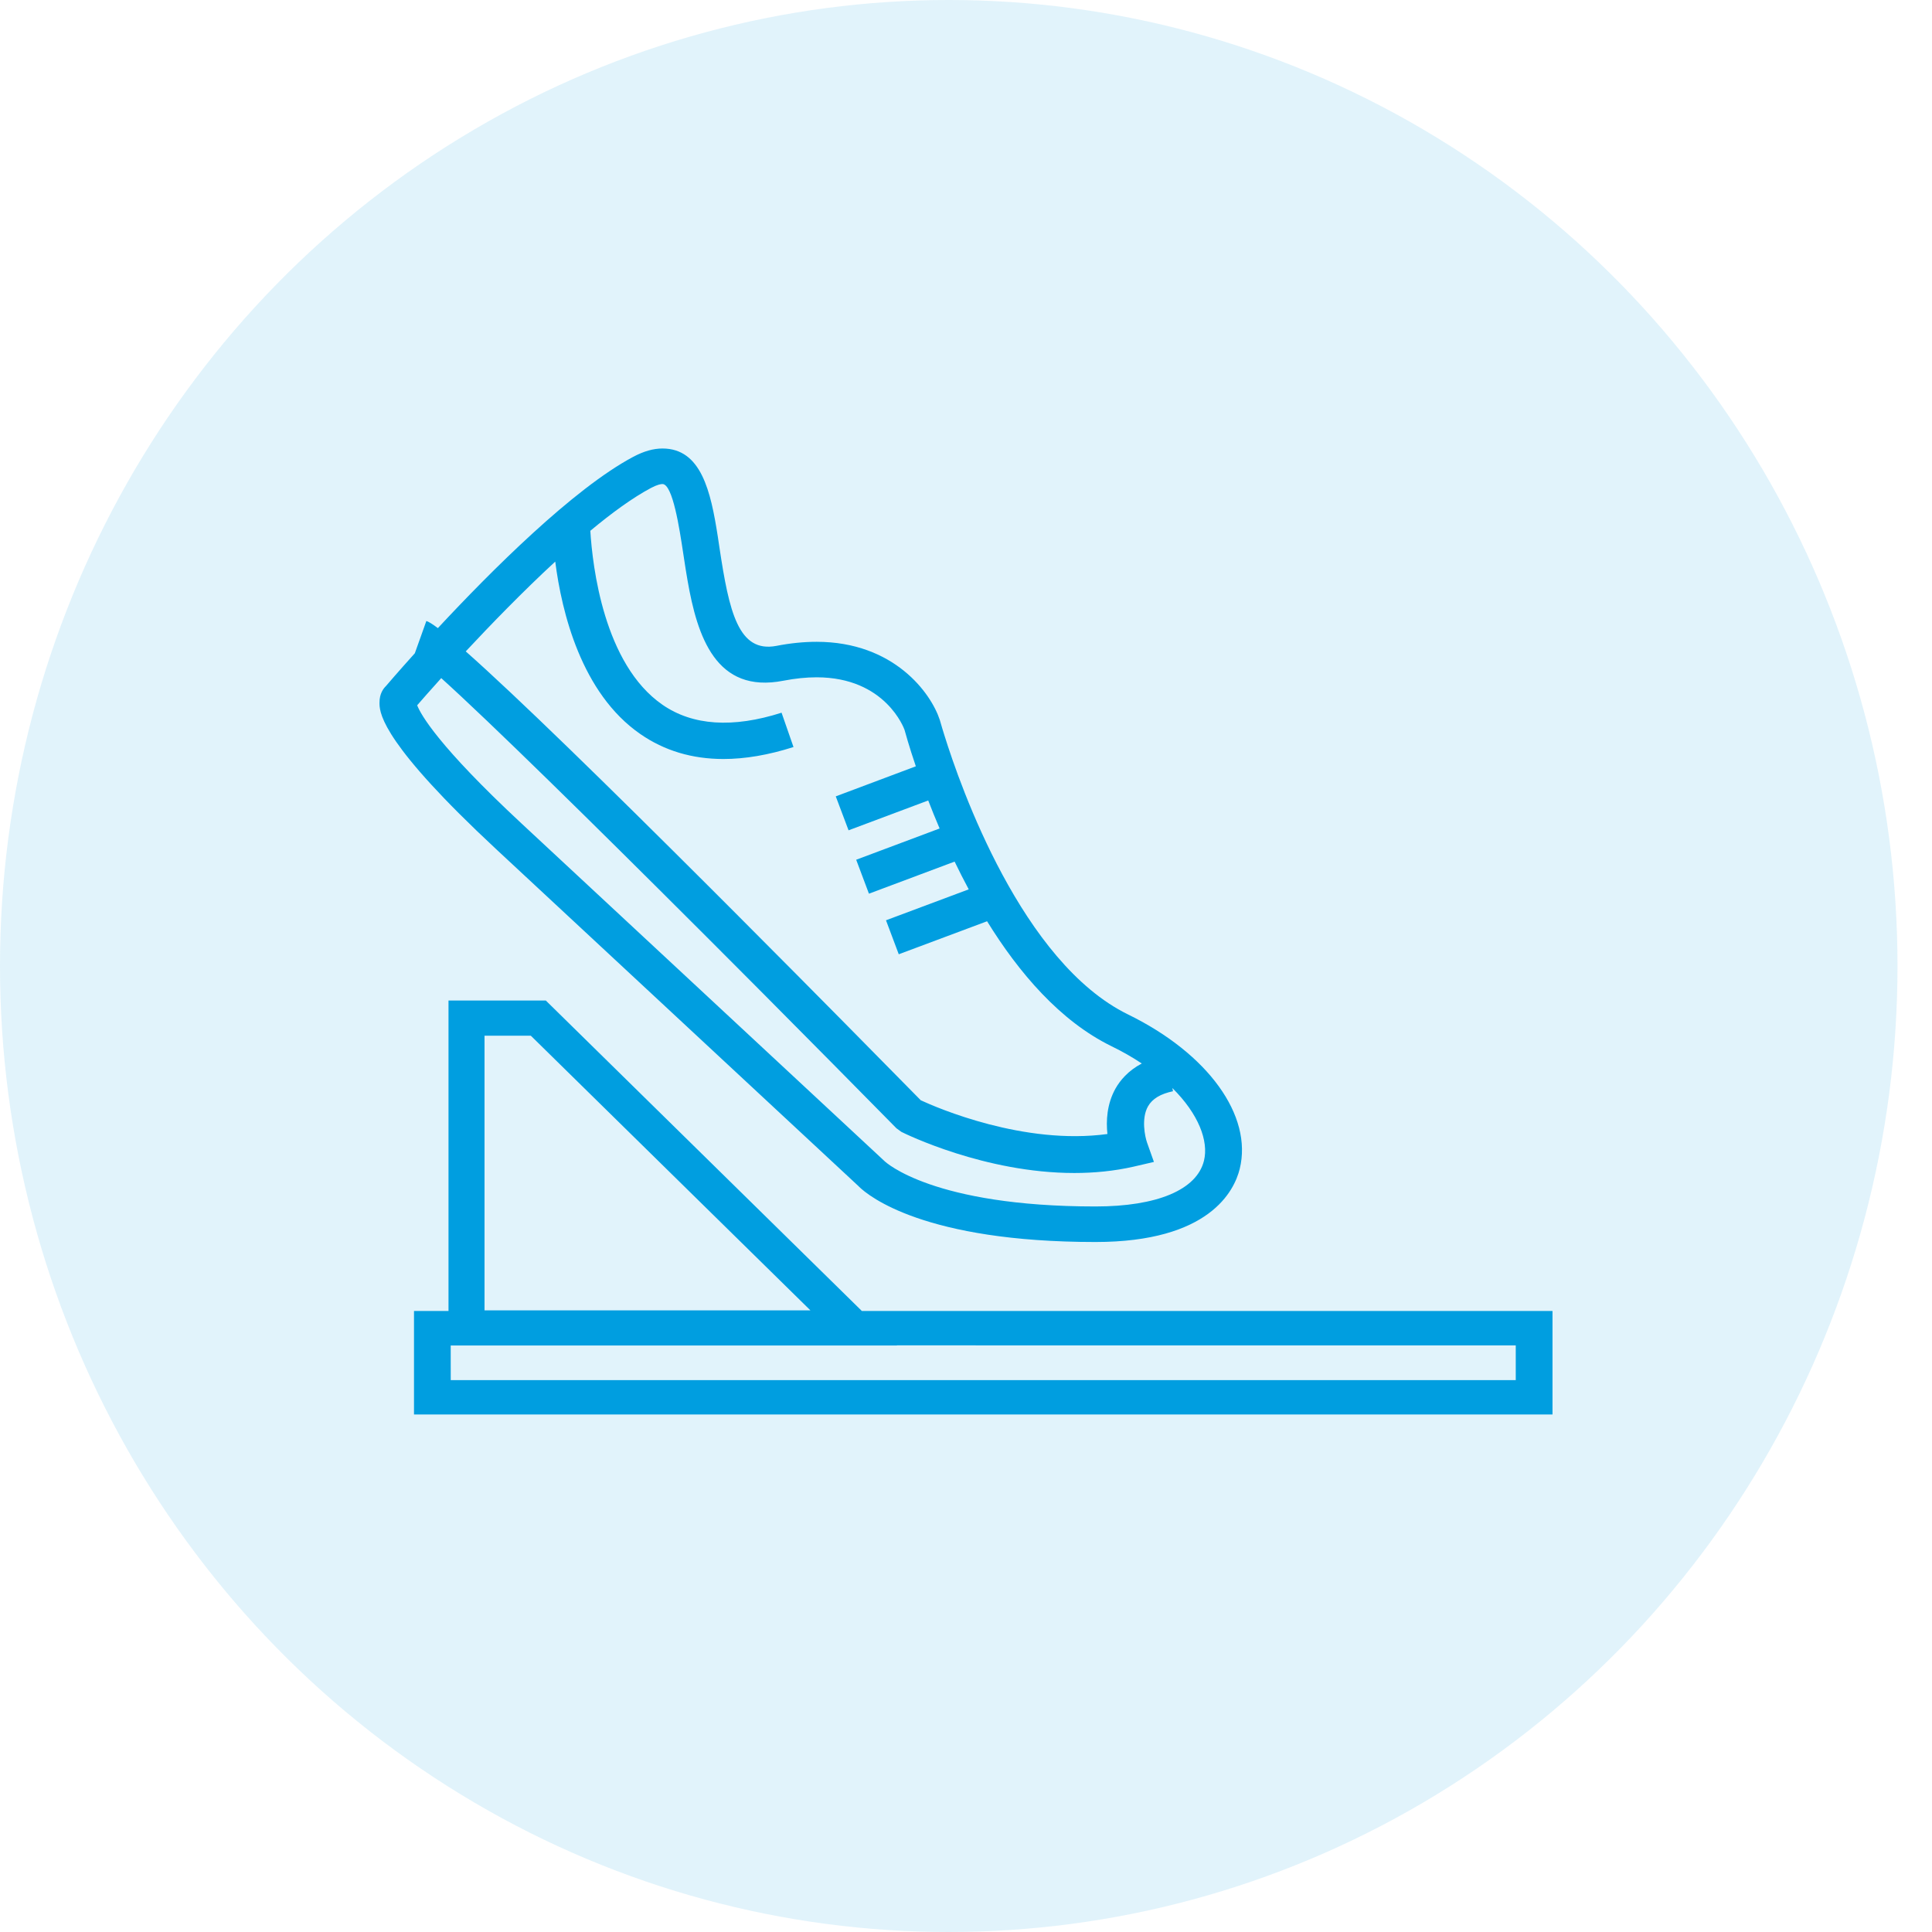
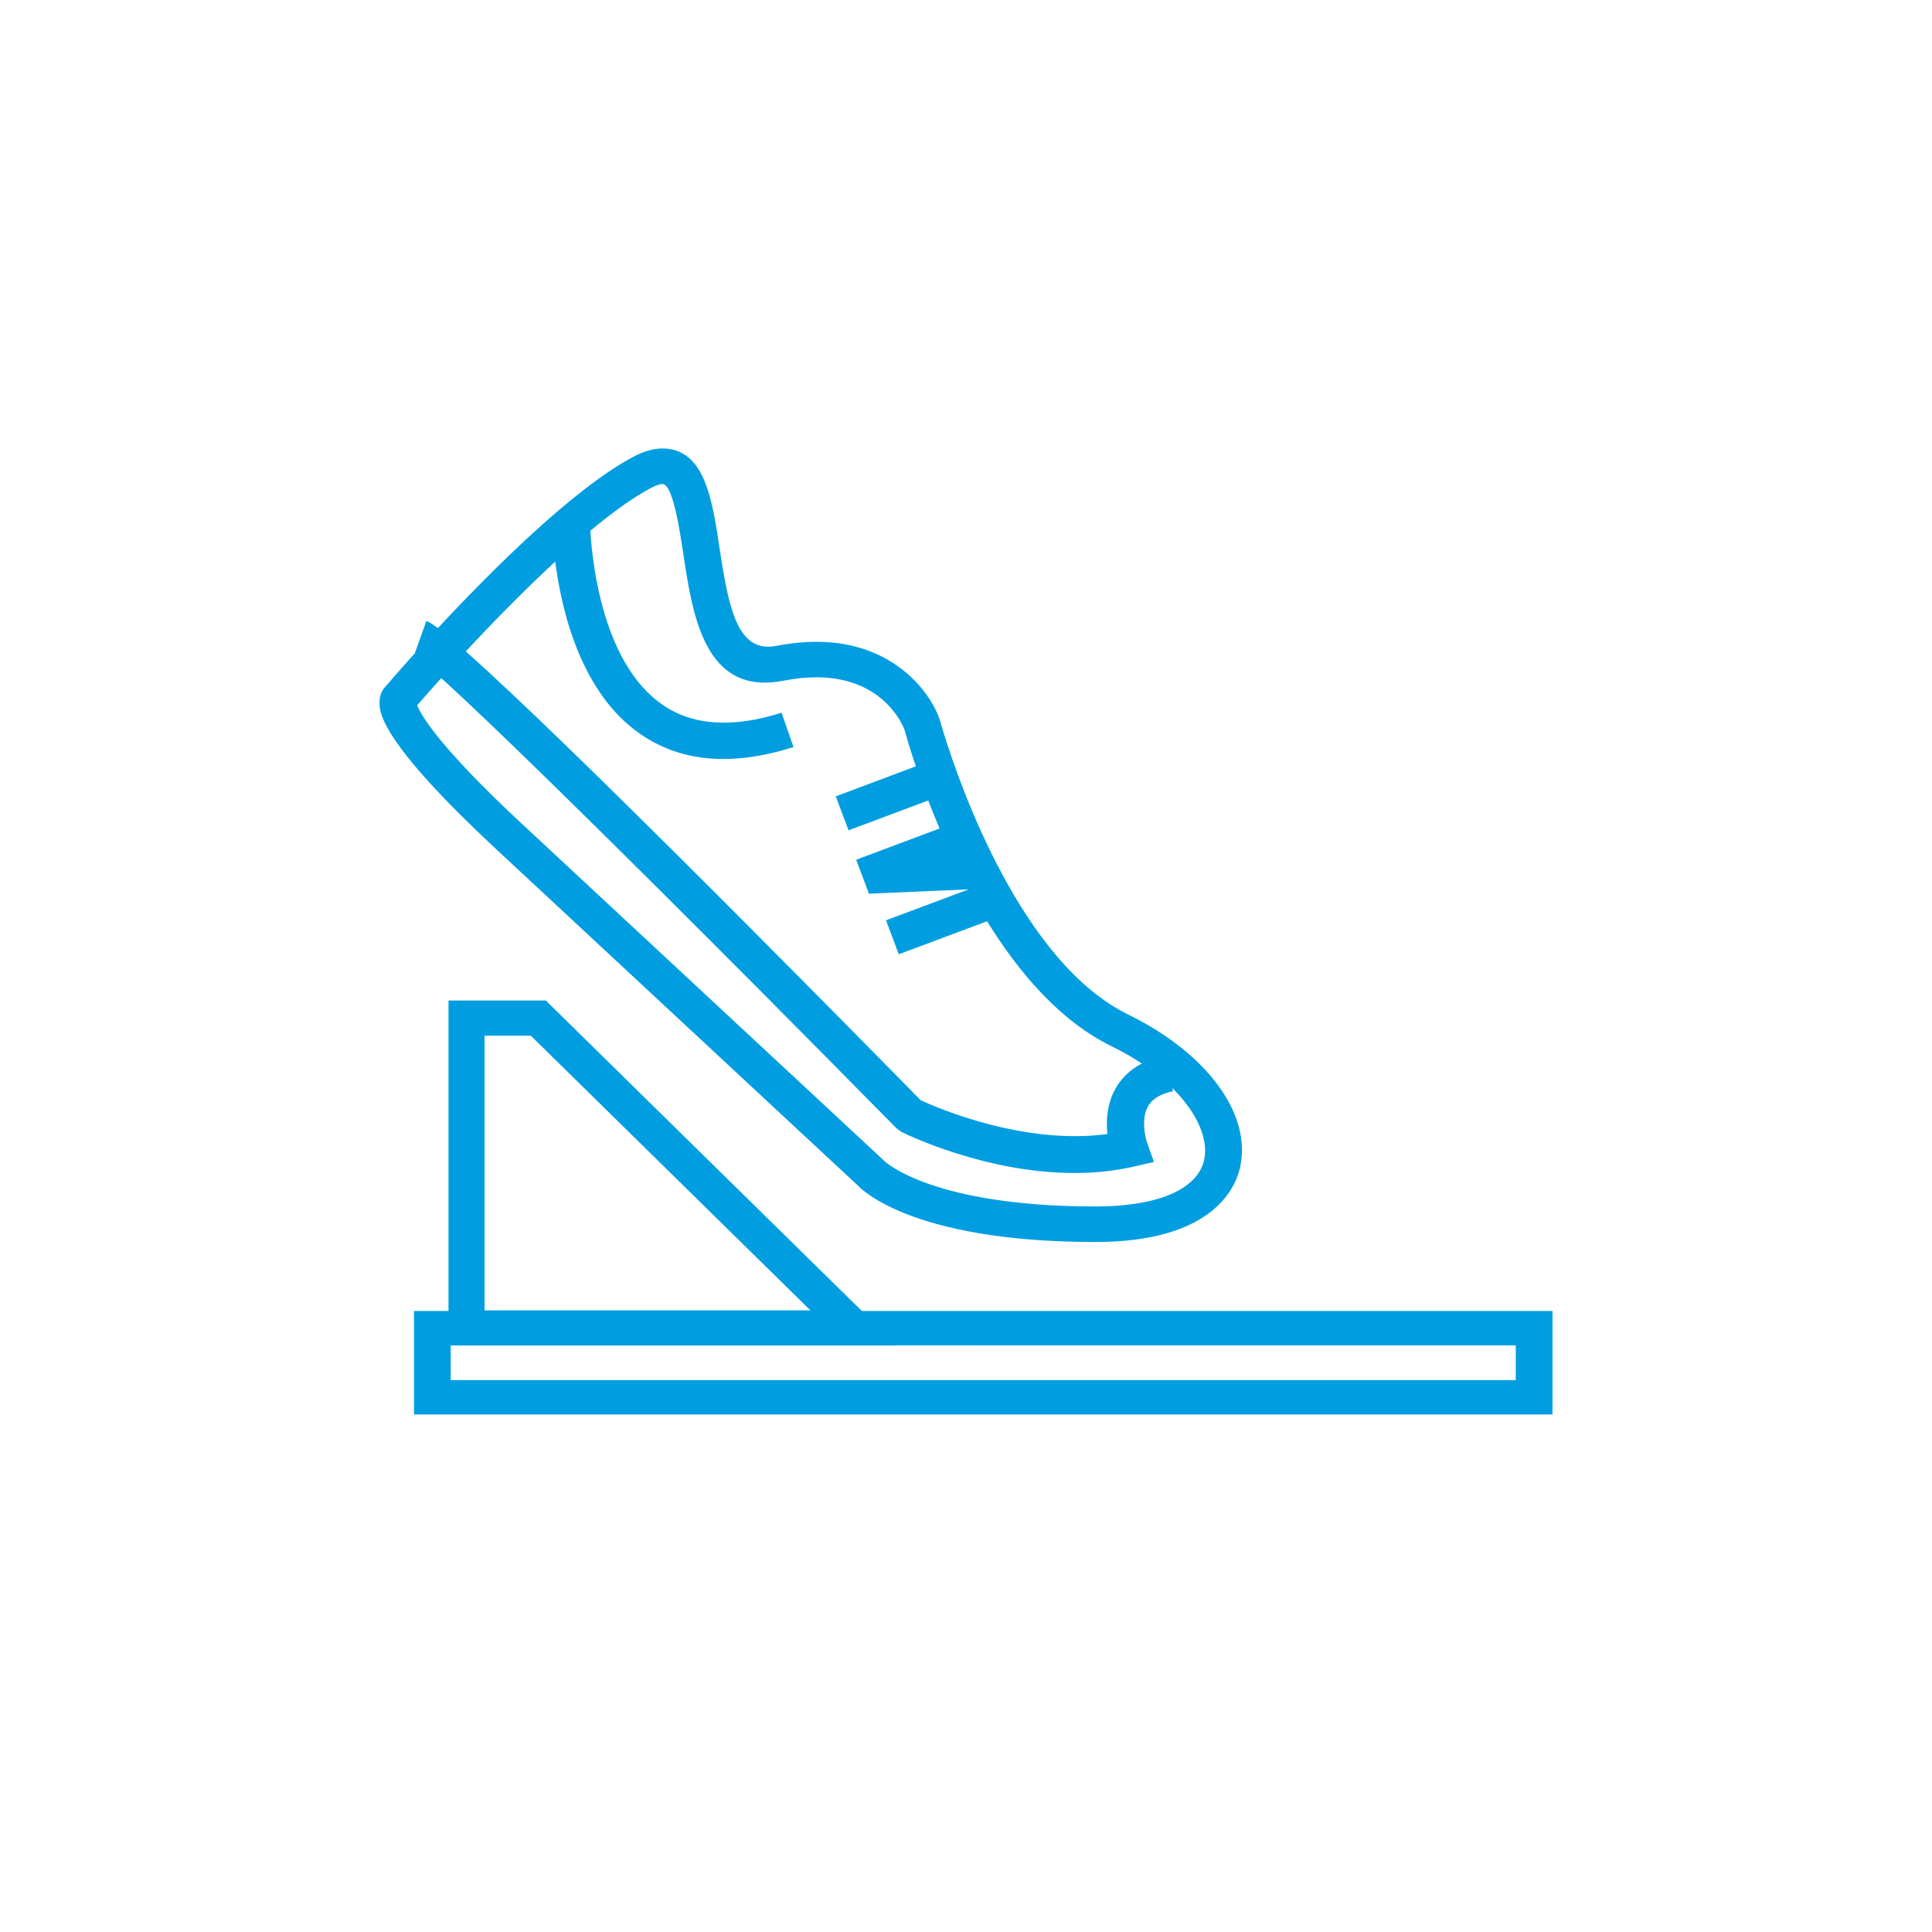
<svg xmlns="http://www.w3.org/2000/svg" width="56px" height="56px" viewBox="0 0 56 56" version="1.1">
  <title>ic_start@1x</title>
  <g id="ic_start" stroke="none" stroke-width="1" fill="none" fill-rule="evenodd">
-     <ellipse id="Oval-Copy" fill="#009EE0" opacity="0.118" cx="27.5" cy="28" rx="27.5" ry="28" />
    <g id="icon" transform="translate(11, 13)" fill="#009EE0" fill-rule="nonzero">
-       <path d="M4.82,16 L13.982,25 L34,25 L34,28 L1,28 L1,25 L2,25 L2,16 L4.82,16 Z M32.935,25.997 L14.996,25.996 L15,26 L2.064,26 L2.065,27.004 L32.935,27.004 L32.935,25.997 Z M4.386,17.02 L3.044,17.02 L3.044,24.981 L12.49,24.981 L4.386,17.02 Z M8.202,3.55271368e-15 C9.325,3.55271368e-15 9.601,1.24 9.804,2.54 L9.855,2.88 L9.855,2.88 C10.134,4.727 10.4,5.931 11.504,5.721 C11.908,5.642 12.301,5.603 12.669,5.603 C14.909,5.603 15.987,7.087 16.242,7.872 C16.245,7.882 16.267,7.963 16.309,8.102 L16.369,8.297 C16.839,9.809 18.624,14.902 21.698,16.405 C24.015,17.538 25.315,19.337 24.934,20.881 C24.776,21.518 24.055,23 20.753,23 C15.801,23 14.179,21.667 13.907,21.404 L13.877,21.374 L13.877,21.374 L3.384,11.616 C0.16,8.616 0.008,7.72 0,7.407 L2.16468218e-05,7.366 L2.16468218e-05,7.366 C-0.002,7.106 0.115,6.955 0.185,6.888 C0.223,6.843 0.535,6.478 1.024,5.935 L1.358,5 C1.422,5.018 1.535,5.088 1.692,5.206 C3.225,3.559 5.615,1.166 7.357,0.24 C7.661,0.079 7.937,3.55271368e-15 8.202,3.55271368e-15 Z M1.789,6.655 L1.759,6.69 C1.454,7.028 1.223,7.292 1.092,7.443 C1.196,7.71 1.701,8.621 4.122,10.874 L14.638,20.655 C14.667,20.684 16.038,21.97 20.753,21.97 C22.544,21.97 23.69,21.486 23.898,20.643 C24.037,20.075 23.743,19.291 22.981,18.537 L23,18.63 C22.638,18.706 22.401,18.848 22.276,19.067 C22.075,19.421 22.188,19.945 22.247,20.116 L22.447,20.679 L21.862,20.815 C21.288,20.946 20.707,21 20.139,21 C17.546,21 15.244,19.867 15.127,19.808 L14.984,19.704 C13.836,18.538 12.518,17.204 11.158,15.837 L10.612,15.289 C10.339,15.014 10.064,14.739 9.789,14.464 L9.24,13.915 C6.173,10.85 3.202,7.93 1.789,6.655 Z M8.201,1.03 C8.158,1.03 8.056,1.045 7.87,1.143 C7.342,1.424 6.738,1.863 6.111,2.385 C6.174,3.416 6.503,6.254 8.203,7.428 C9.078,8.033 10.242,8.109 11.654,7.658 L12,8.653 C11.277,8.884 10.598,9 9.969,9 C9.062,9 8.256,8.759 7.561,8.277 C5.85,7.094 5.282,4.744 5.094,3.278 C4.157,4.143 3.235,5.094 2.5,5.881 C3.973,7.184 6.636,9.787 9.597,12.745 L10.416,13.565 C10.967,14.117 11.524,14.677 12.084,15.241 L12.643,15.806 L12.643,15.806 L13.203,16.371 C13.296,16.466 13.39,16.56 13.483,16.654 L14.04,17.219 L14.04,17.219 L14.594,17.781 C14.962,18.154 15.328,18.525 15.689,18.892 C16.156,19.109 18.682,20.201 21.099,19.87 C21.059,19.495 21.08,19.004 21.334,18.551 C21.466,18.318 21.696,18.037 22.095,17.826 C21.833,17.651 21.54,17.482 21.217,17.325 C19.729,16.597 18.532,15.196 17.611,13.703 L15.051,14.66 L14.681,13.675 L17.079,12.778 C16.934,12.508 16.798,12.239 16.67,11.974 L14.187,12.904 L13.817,11.92 L16.235,11.014 C16.114,10.731 16.004,10.458 15.905,10.202 L13.596,11.067 L13.225,10.083 L15.546,9.212 C15.344,8.617 15.237,8.222 15.219,8.157 C15.207,8.122 14.67,6.632 12.669,6.632 C12.37,6.632 12.047,6.665 11.712,6.73 C9.749,7.117 9.212,5.449 8.929,3.826 L8.875,3.503 C8.849,3.342 8.826,3.183 8.802,3.028 C8.696,2.33 8.501,1.03 8.201,1.03 Z" id="Combined-Shape" />
+       <path d="M4.82,16 L13.982,25 L34,25 L34,28 L1,28 L1,25 L2,25 L2,16 L4.82,16 Z M32.935,25.997 L14.996,25.996 L15,26 L2.064,26 L2.065,27.004 L32.935,27.004 L32.935,25.997 Z M4.386,17.02 L3.044,17.02 L3.044,24.981 L12.49,24.981 L4.386,17.02 Z M8.202,3.55271368e-15 C9.325,3.55271368e-15 9.601,1.24 9.804,2.54 L9.855,2.88 L9.855,2.88 C10.134,4.727 10.4,5.931 11.504,5.721 C11.908,5.642 12.301,5.603 12.669,5.603 C14.909,5.603 15.987,7.087 16.242,7.872 C16.245,7.882 16.267,7.963 16.309,8.102 L16.369,8.297 C16.839,9.809 18.624,14.902 21.698,16.405 C24.015,17.538 25.315,19.337 24.934,20.881 C24.776,21.518 24.055,23 20.753,23 C15.801,23 14.179,21.667 13.907,21.404 L13.877,21.374 L13.877,21.374 L3.384,11.616 C0.16,8.616 0.008,7.72 0,7.407 L2.16468218e-05,7.366 L2.16468218e-05,7.366 C-0.002,7.106 0.115,6.955 0.185,6.888 C0.223,6.843 0.535,6.478 1.024,5.935 L1.358,5 C1.422,5.018 1.535,5.088 1.692,5.206 C3.225,3.559 5.615,1.166 7.357,0.24 C7.661,0.079 7.937,3.55271368e-15 8.202,3.55271368e-15 Z M1.789,6.655 L1.759,6.69 C1.454,7.028 1.223,7.292 1.092,7.443 C1.196,7.71 1.701,8.621 4.122,10.874 L14.638,20.655 C14.667,20.684 16.038,21.97 20.753,21.97 C22.544,21.97 23.69,21.486 23.898,20.643 C24.037,20.075 23.743,19.291 22.981,18.537 L23,18.63 C22.638,18.706 22.401,18.848 22.276,19.067 C22.075,19.421 22.188,19.945 22.247,20.116 L22.447,20.679 L21.862,20.815 C21.288,20.946 20.707,21 20.139,21 C17.546,21 15.244,19.867 15.127,19.808 L14.984,19.704 C13.836,18.538 12.518,17.204 11.158,15.837 L10.612,15.289 C10.339,15.014 10.064,14.739 9.789,14.464 L9.24,13.915 C6.173,10.85 3.202,7.93 1.789,6.655 Z M8.201,1.03 C8.158,1.03 8.056,1.045 7.87,1.143 C7.342,1.424 6.738,1.863 6.111,2.385 C6.174,3.416 6.503,6.254 8.203,7.428 C9.078,8.033 10.242,8.109 11.654,7.658 L12,8.653 C11.277,8.884 10.598,9 9.969,9 C9.062,9 8.256,8.759 7.561,8.277 C5.85,7.094 5.282,4.744 5.094,3.278 C4.157,4.143 3.235,5.094 2.5,5.881 C3.973,7.184 6.636,9.787 9.597,12.745 L10.416,13.565 C10.967,14.117 11.524,14.677 12.084,15.241 L12.643,15.806 L12.643,15.806 L13.203,16.371 C13.296,16.466 13.39,16.56 13.483,16.654 L14.04,17.219 L14.04,17.219 L14.594,17.781 C14.962,18.154 15.328,18.525 15.689,18.892 C16.156,19.109 18.682,20.201 21.099,19.87 C21.059,19.495 21.08,19.004 21.334,18.551 C21.466,18.318 21.696,18.037 22.095,17.826 C21.833,17.651 21.54,17.482 21.217,17.325 C19.729,16.597 18.532,15.196 17.611,13.703 L15.051,14.66 L14.681,13.675 L17.079,12.778 L14.187,12.904 L13.817,11.92 L16.235,11.014 C16.114,10.731 16.004,10.458 15.905,10.202 L13.596,11.067 L13.225,10.083 L15.546,9.212 C15.344,8.617 15.237,8.222 15.219,8.157 C15.207,8.122 14.67,6.632 12.669,6.632 C12.37,6.632 12.047,6.665 11.712,6.73 C9.749,7.117 9.212,5.449 8.929,3.826 L8.875,3.503 C8.849,3.342 8.826,3.183 8.802,3.028 C8.696,2.33 8.501,1.03 8.201,1.03 Z" id="Combined-Shape" />
    </g>
  </g>
</svg>